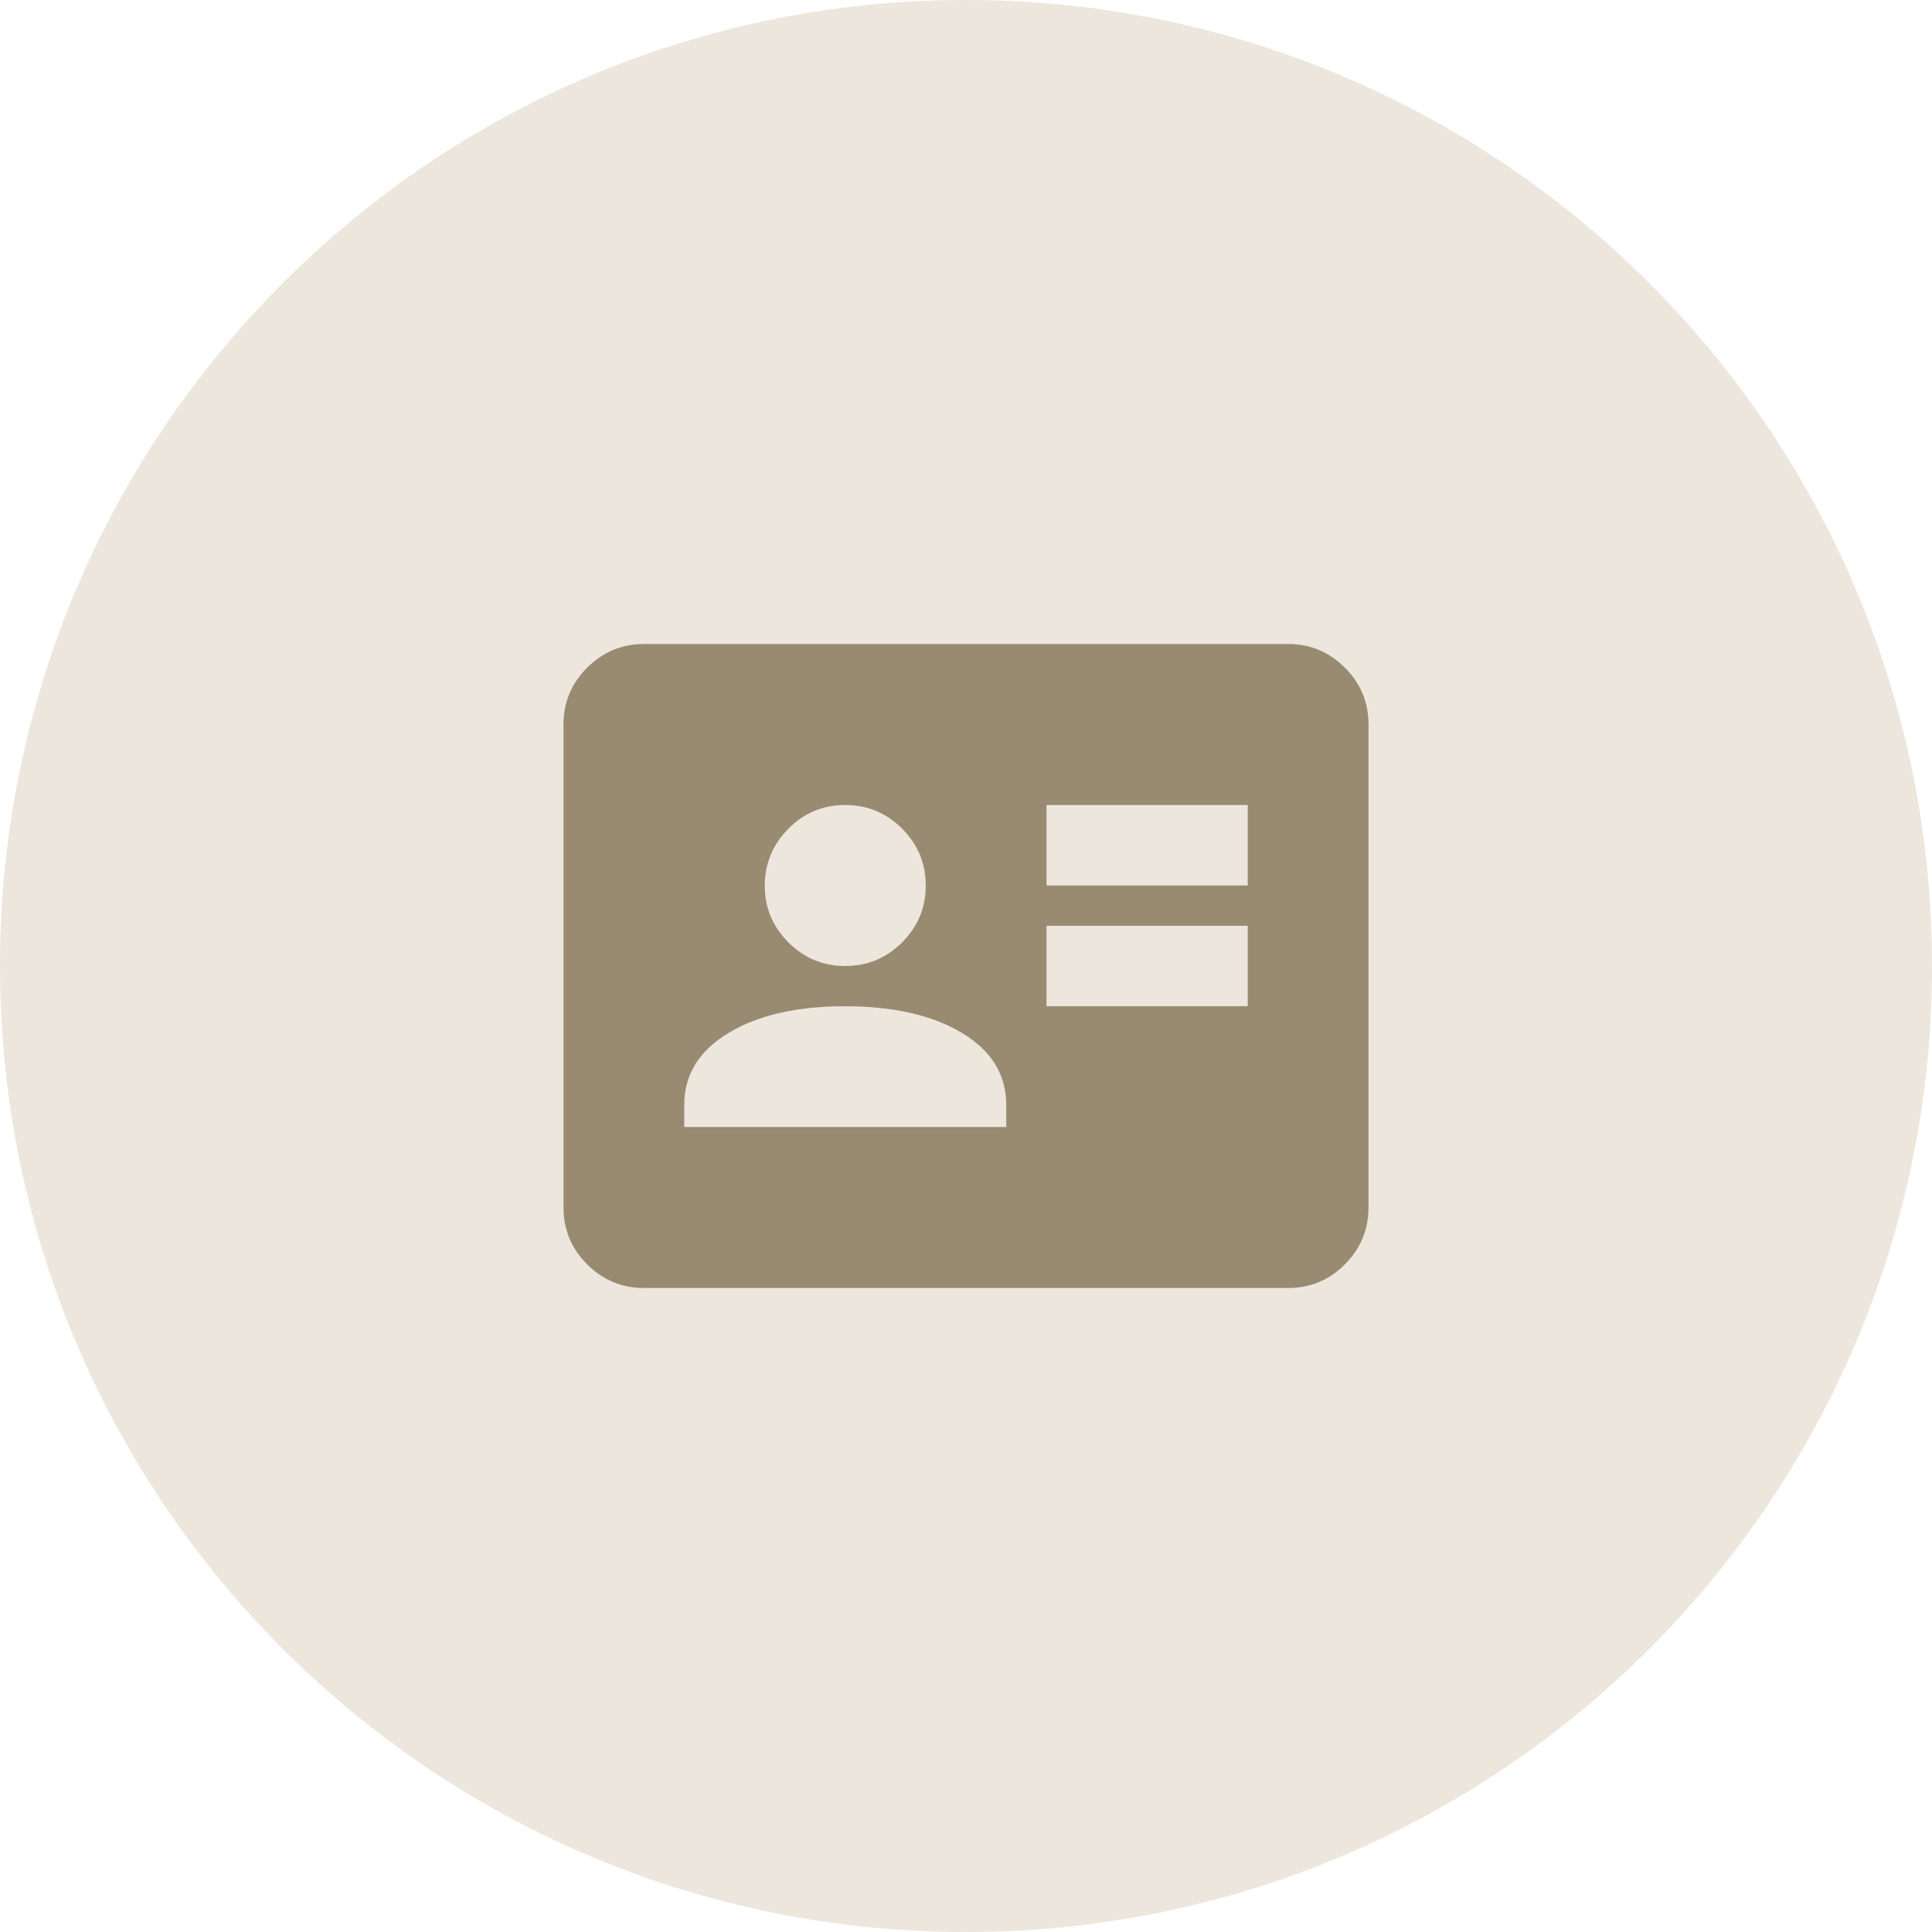
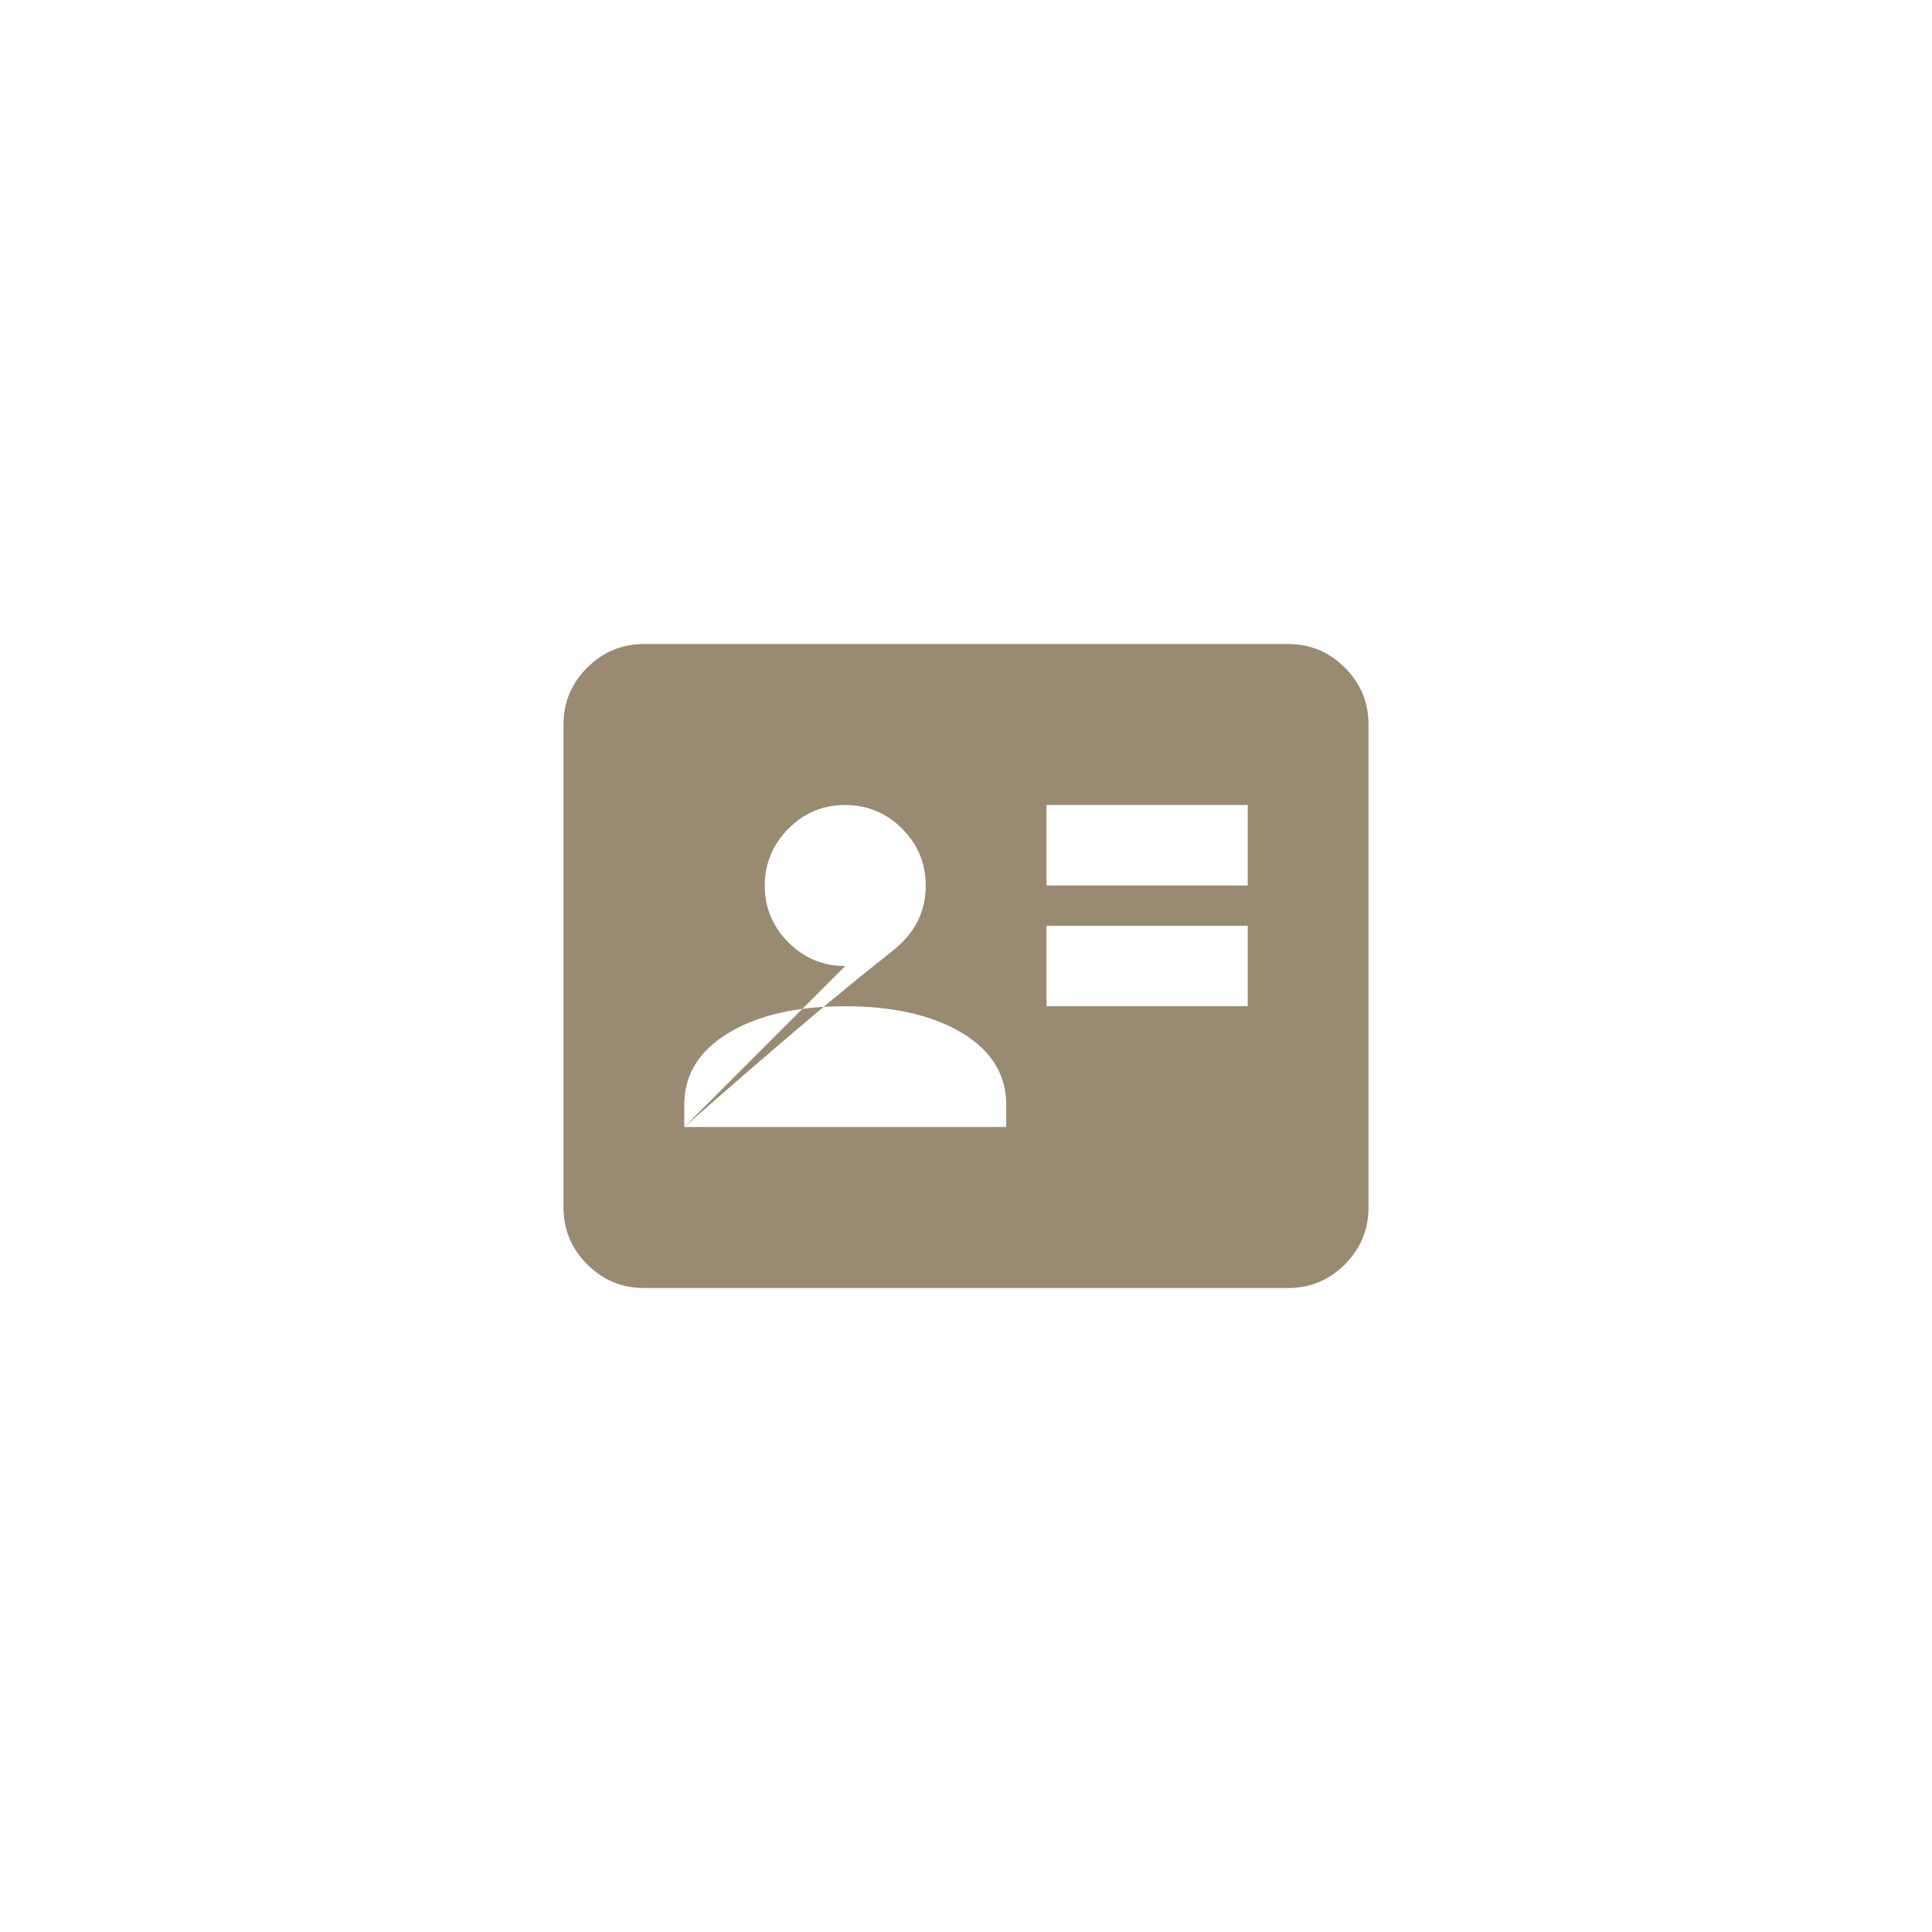
<svg xmlns="http://www.w3.org/2000/svg" width="48" height="48" viewBox="0 0 48 48" fill="none">
-   <path d="M0 24C0 10.745 10.745 0 24 0C37.255 0 48 10.745 48 24C48 37.255 37.255 48 24 48C10.745 48 0 37.255 0 24Z" fill="#ECE6DC" />
-   <path d="M26 25H31V23H26V25ZM26 22H31V20H26V22ZM17 28H25V27.45C25 26.7 24.633 26.104 23.9 25.663C23.167 25.222 22.2 25.001 21 25C19.8 24.999 18.833 25.22 18.1 25.663C17.367 26.106 17 26.701 17 27.45V28ZM21 24C21.55 24 22.021 23.804 22.413 23.413C22.805 23.022 23.001 22.551 23 22C22.999 21.449 22.804 20.979 22.413 20.588C22.022 20.197 21.551 20.001 21 20C20.449 19.999 19.978 20.195 19.588 20.588C19.198 20.981 19.002 21.452 19 22C18.998 22.548 19.194 23.019 19.588 23.413C19.982 23.807 20.453 24.003 21 24ZM16 32C15.45 32 14.979 31.804 14.588 31.413C14.197 31.022 14.001 30.551 14 30V18C14 17.45 14.196 16.979 14.588 16.588C14.98 16.197 15.451 16.001 16 16H32C32.55 16 33.021 16.196 33.413 16.588C33.805 16.98 34.001 17.451 34 18V30C34 30.55 33.804 31.021 33.413 31.413C33.022 31.805 32.551 32.001 32 32H16Z" fill="#998A72" />
+   <path d="M26 25H31V23H26V25ZM26 22H31V20H26V22ZM17 28H25V27.45C25 26.7 24.633 26.104 23.9 25.663C23.167 25.222 22.2 25.001 21 25C19.8 24.999 18.833 25.22 18.1 25.663C17.367 26.106 17 26.701 17 27.45V28ZC21.55 24 22.021 23.804 22.413 23.413C22.805 23.022 23.001 22.551 23 22C22.999 21.449 22.804 20.979 22.413 20.588C22.022 20.197 21.551 20.001 21 20C20.449 19.999 19.978 20.195 19.588 20.588C19.198 20.981 19.002 21.452 19 22C18.998 22.548 19.194 23.019 19.588 23.413C19.982 23.807 20.453 24.003 21 24ZM16 32C15.45 32 14.979 31.804 14.588 31.413C14.197 31.022 14.001 30.551 14 30V18C14 17.45 14.196 16.979 14.588 16.588C14.98 16.197 15.451 16.001 16 16H32C32.55 16 33.021 16.196 33.413 16.588C33.805 16.98 34.001 17.451 34 18V30C34 30.55 33.804 31.021 33.413 31.413C33.022 31.805 32.551 32.001 32 32H16Z" fill="#998A72" />
</svg>